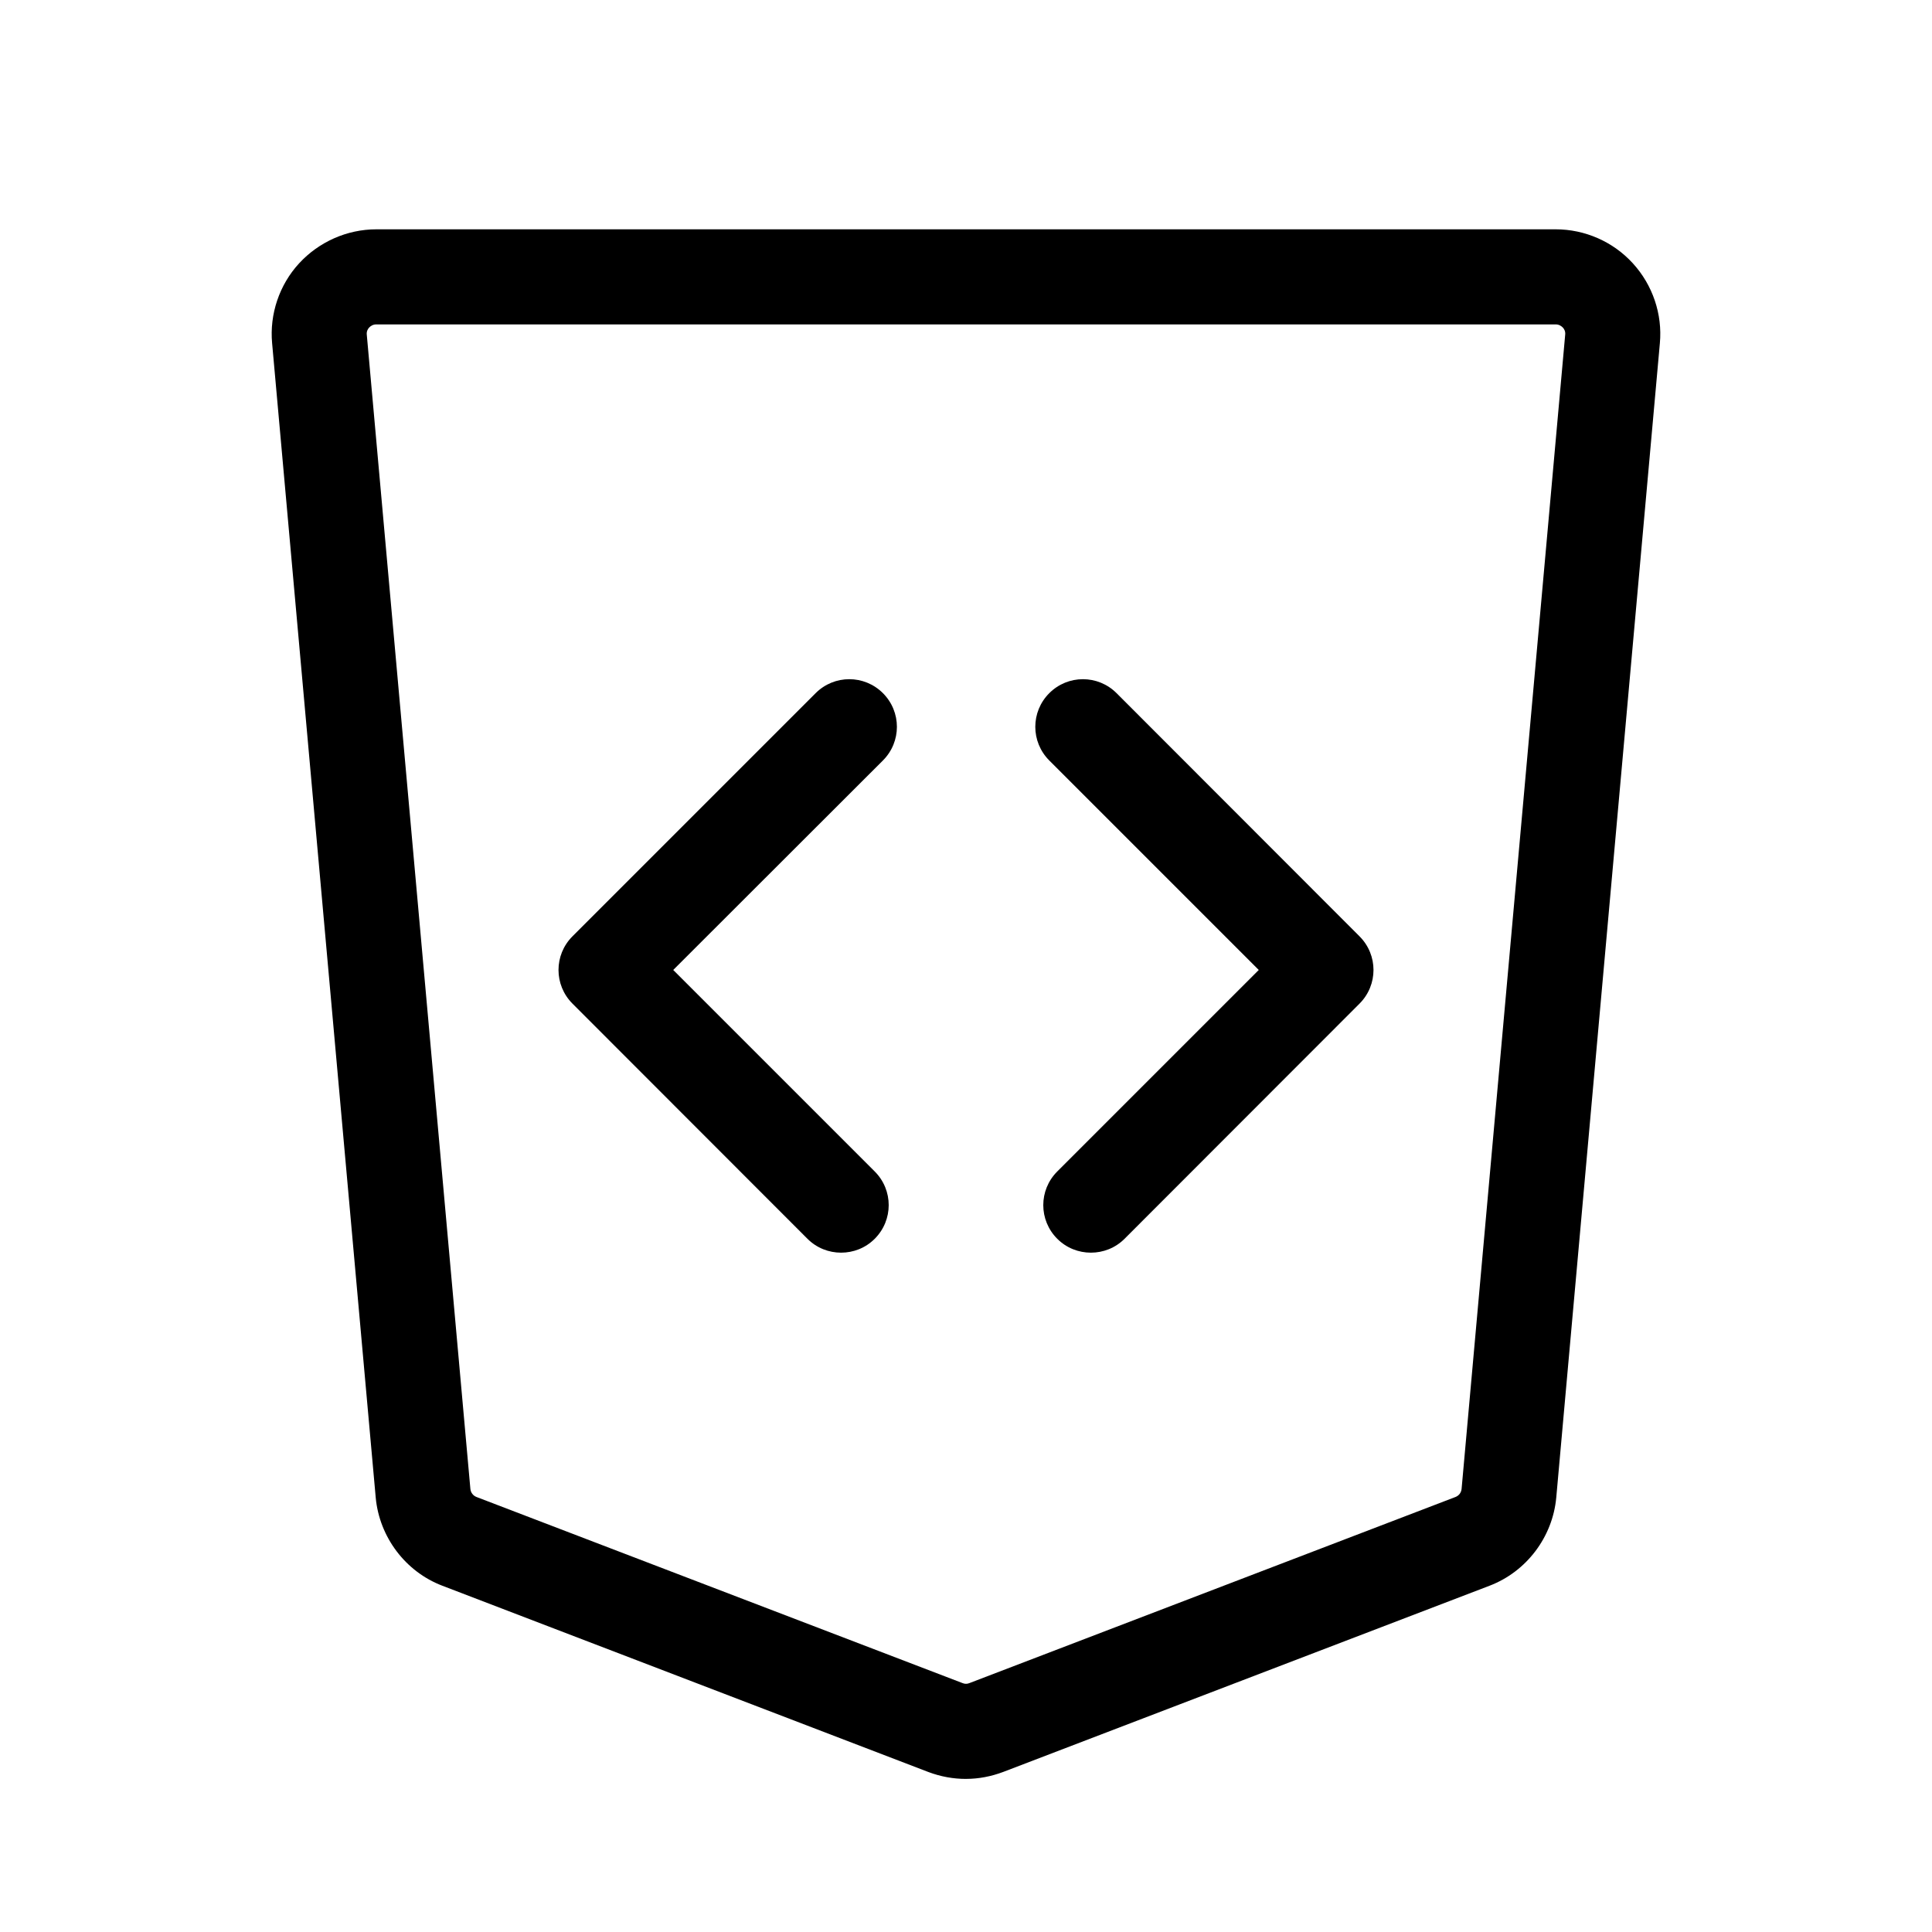
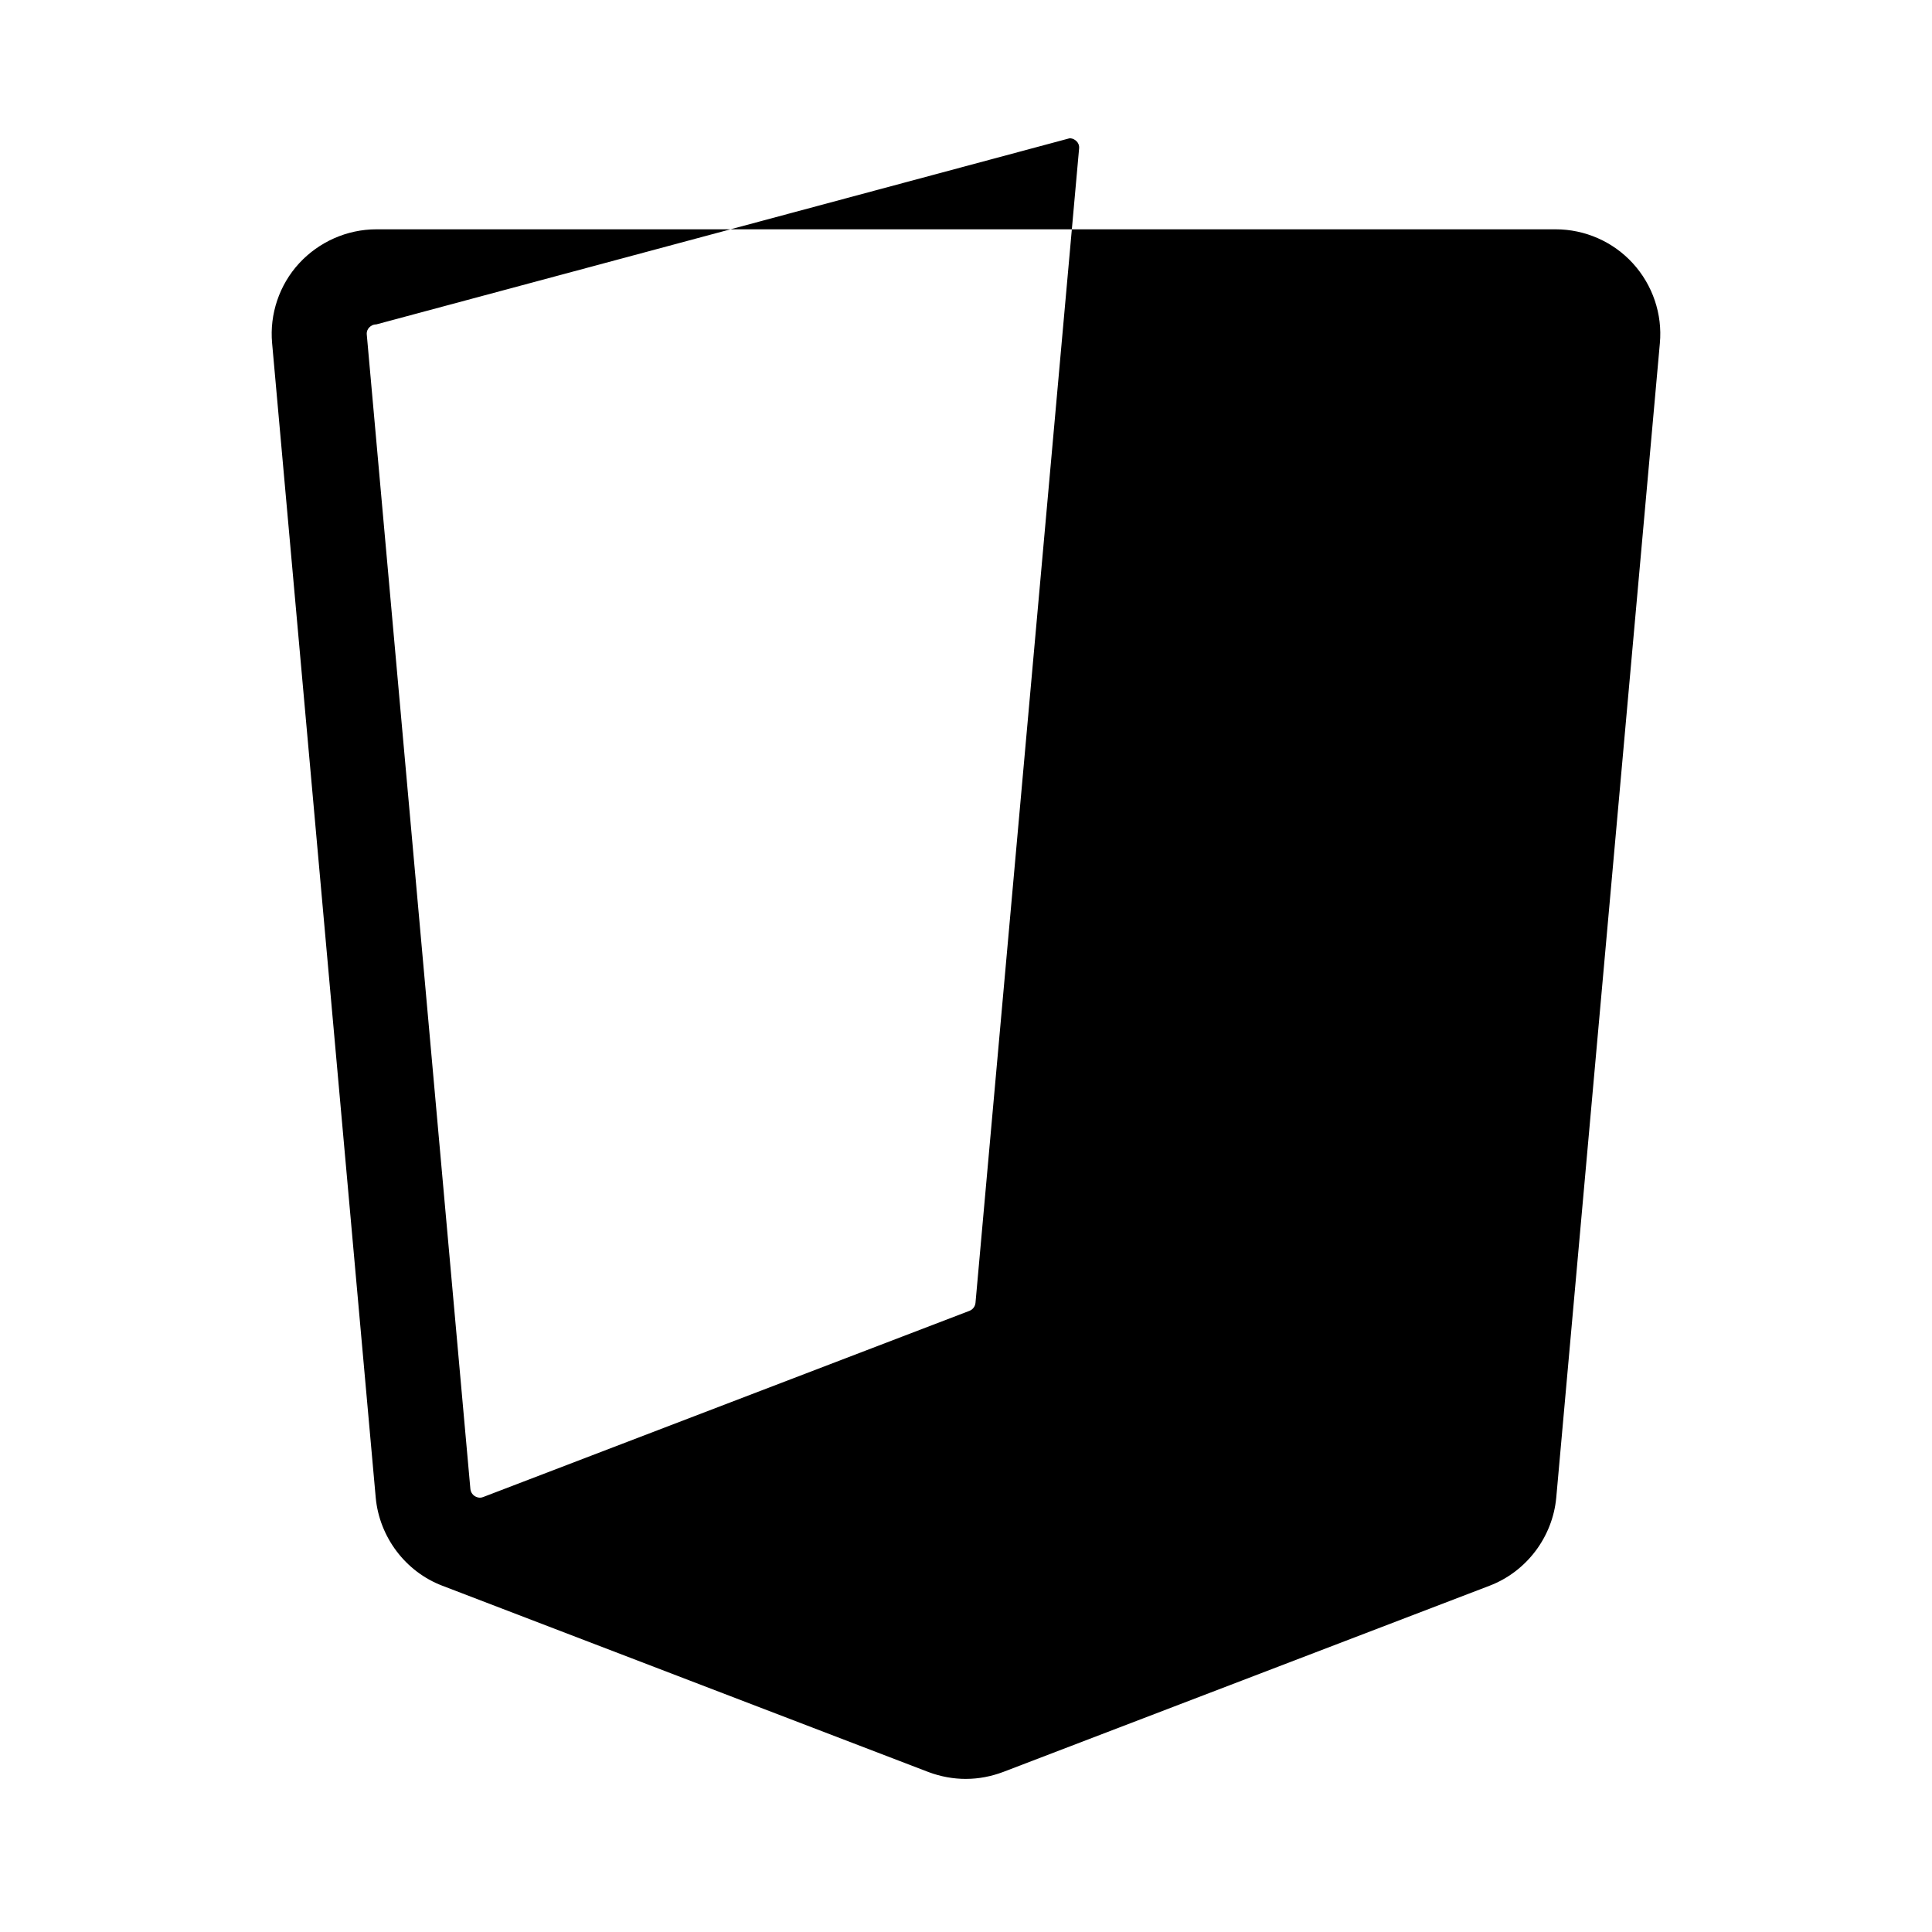
<svg xmlns="http://www.w3.org/2000/svg" fill="#000000" width="800px" height="800px" version="1.1" viewBox="144 144 512 512">
  <g>
-     <path d="m400 615.43c-3.375 0-6.699-0.605-9.926-1.812l-128.82-49.371c-9.824-3.727-16.727-12.949-17.684-23.375l-27.457-305.92c-0.707-7.707 1.914-15.469 7.152-21.16 5.238-5.691 12.695-9.02 20.453-9.02h312.56c7.758 0 15.215 3.273 20.453 9.02 5.238 5.742 7.859 13.453 7.152 21.16l-27.457 305.91c-0.957 10.48-7.91 19.648-17.684 23.375l-128.82 49.324c-3.219 1.211-6.543 1.863-9.918 1.863zm-156.28-385.46c-0.906 0-1.512 0.453-1.863 0.805-0.352 0.352-0.754 1.008-0.656 1.914l27.457 305.91c0.102 0.957 0.707 1.762 1.613 2.117l128.82 49.324c0.605 0.25 1.211 0.25 1.812 0l128.82-49.324c0.906-0.352 1.512-1.16 1.613-2.117l27.457-305.91c0.102-0.906-0.301-1.562-0.656-1.914-0.352-0.352-0.957-0.805-1.863-0.805z" />
-     <path d="m366.9 475.97c-3.223 0-6.449-1.211-8.918-3.68l-62.27-62.32c-4.938-4.938-4.938-12.898 0-17.836l64.438-64.438c4.938-4.938 12.898-4.938 17.836 0s4.938 12.898 0 17.836l-55.574 55.52 53.402 53.402c4.938 4.938 4.938 12.898 0 17.836-2.465 2.473-5.691 3.68-8.914 3.68z" />
-     <path d="m433.1 475.97c-3.223 0-6.449-1.211-8.918-3.68-4.938-4.938-4.938-12.898 0-17.836l53.402-53.402-55.516-55.52c-4.938-4.938-4.938-12.898 0-17.836s12.898-4.938 17.836 0l64.383 64.441c4.938 4.938 4.938 12.898 0 17.836l-62.27 62.32c-2.469 2.469-5.691 3.676-8.918 3.676z" />
+     <path d="m400 615.43c-3.375 0-6.699-0.605-9.926-1.812l-128.82-49.371c-9.824-3.727-16.727-12.949-17.684-23.375l-27.457-305.92c-0.707-7.707 1.914-15.469 7.152-21.16 5.238-5.691 12.695-9.02 20.453-9.02h312.56c7.758 0 15.215 3.273 20.453 9.02 5.238 5.742 7.859 13.453 7.152 21.16l-27.457 305.91c-0.957 10.48-7.91 19.648-17.684 23.375l-128.82 49.324c-3.219 1.211-6.543 1.863-9.918 1.863zm-156.28-385.46c-0.906 0-1.512 0.453-1.863 0.805-0.352 0.352-0.754 1.008-0.656 1.914l27.457 305.91c0.102 0.957 0.707 1.762 1.613 2.117c0.605 0.25 1.211 0.25 1.812 0l128.82-49.324c0.906-0.352 1.512-1.16 1.613-2.117l27.457-305.91c0.102-0.906-0.301-1.562-0.656-1.914-0.352-0.352-0.957-0.805-1.863-0.805z" />
  </g>
</svg>